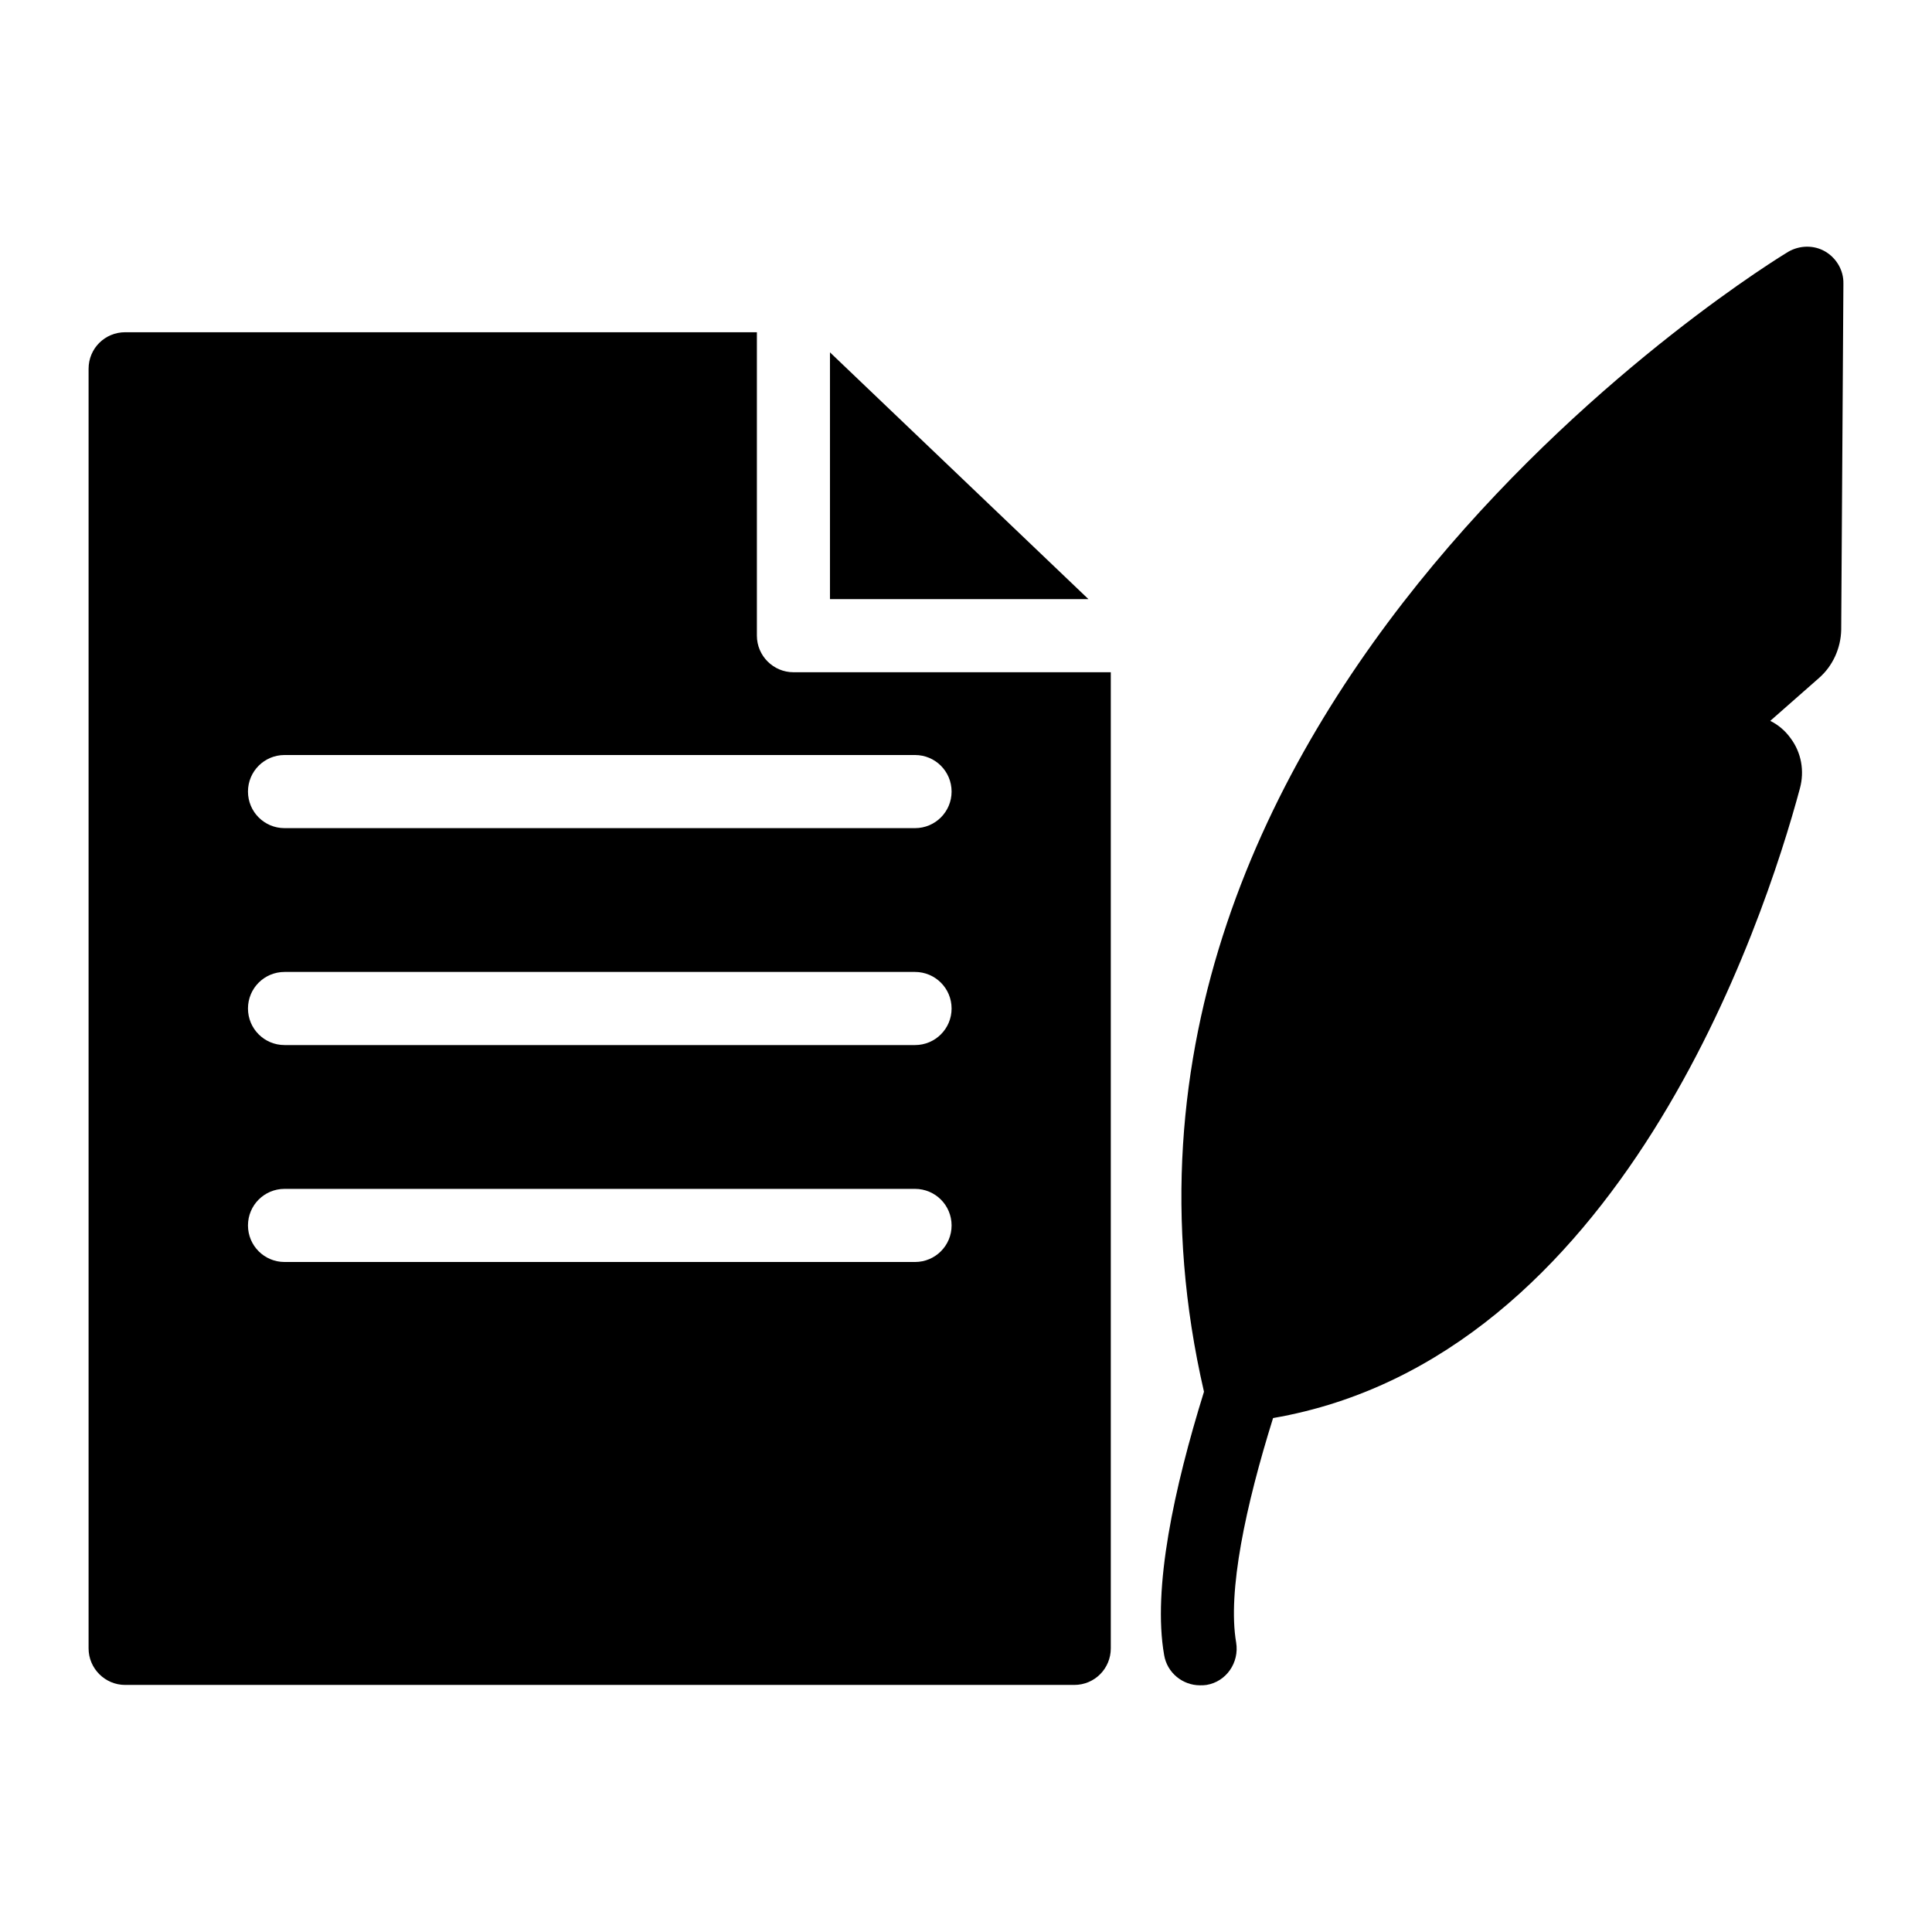
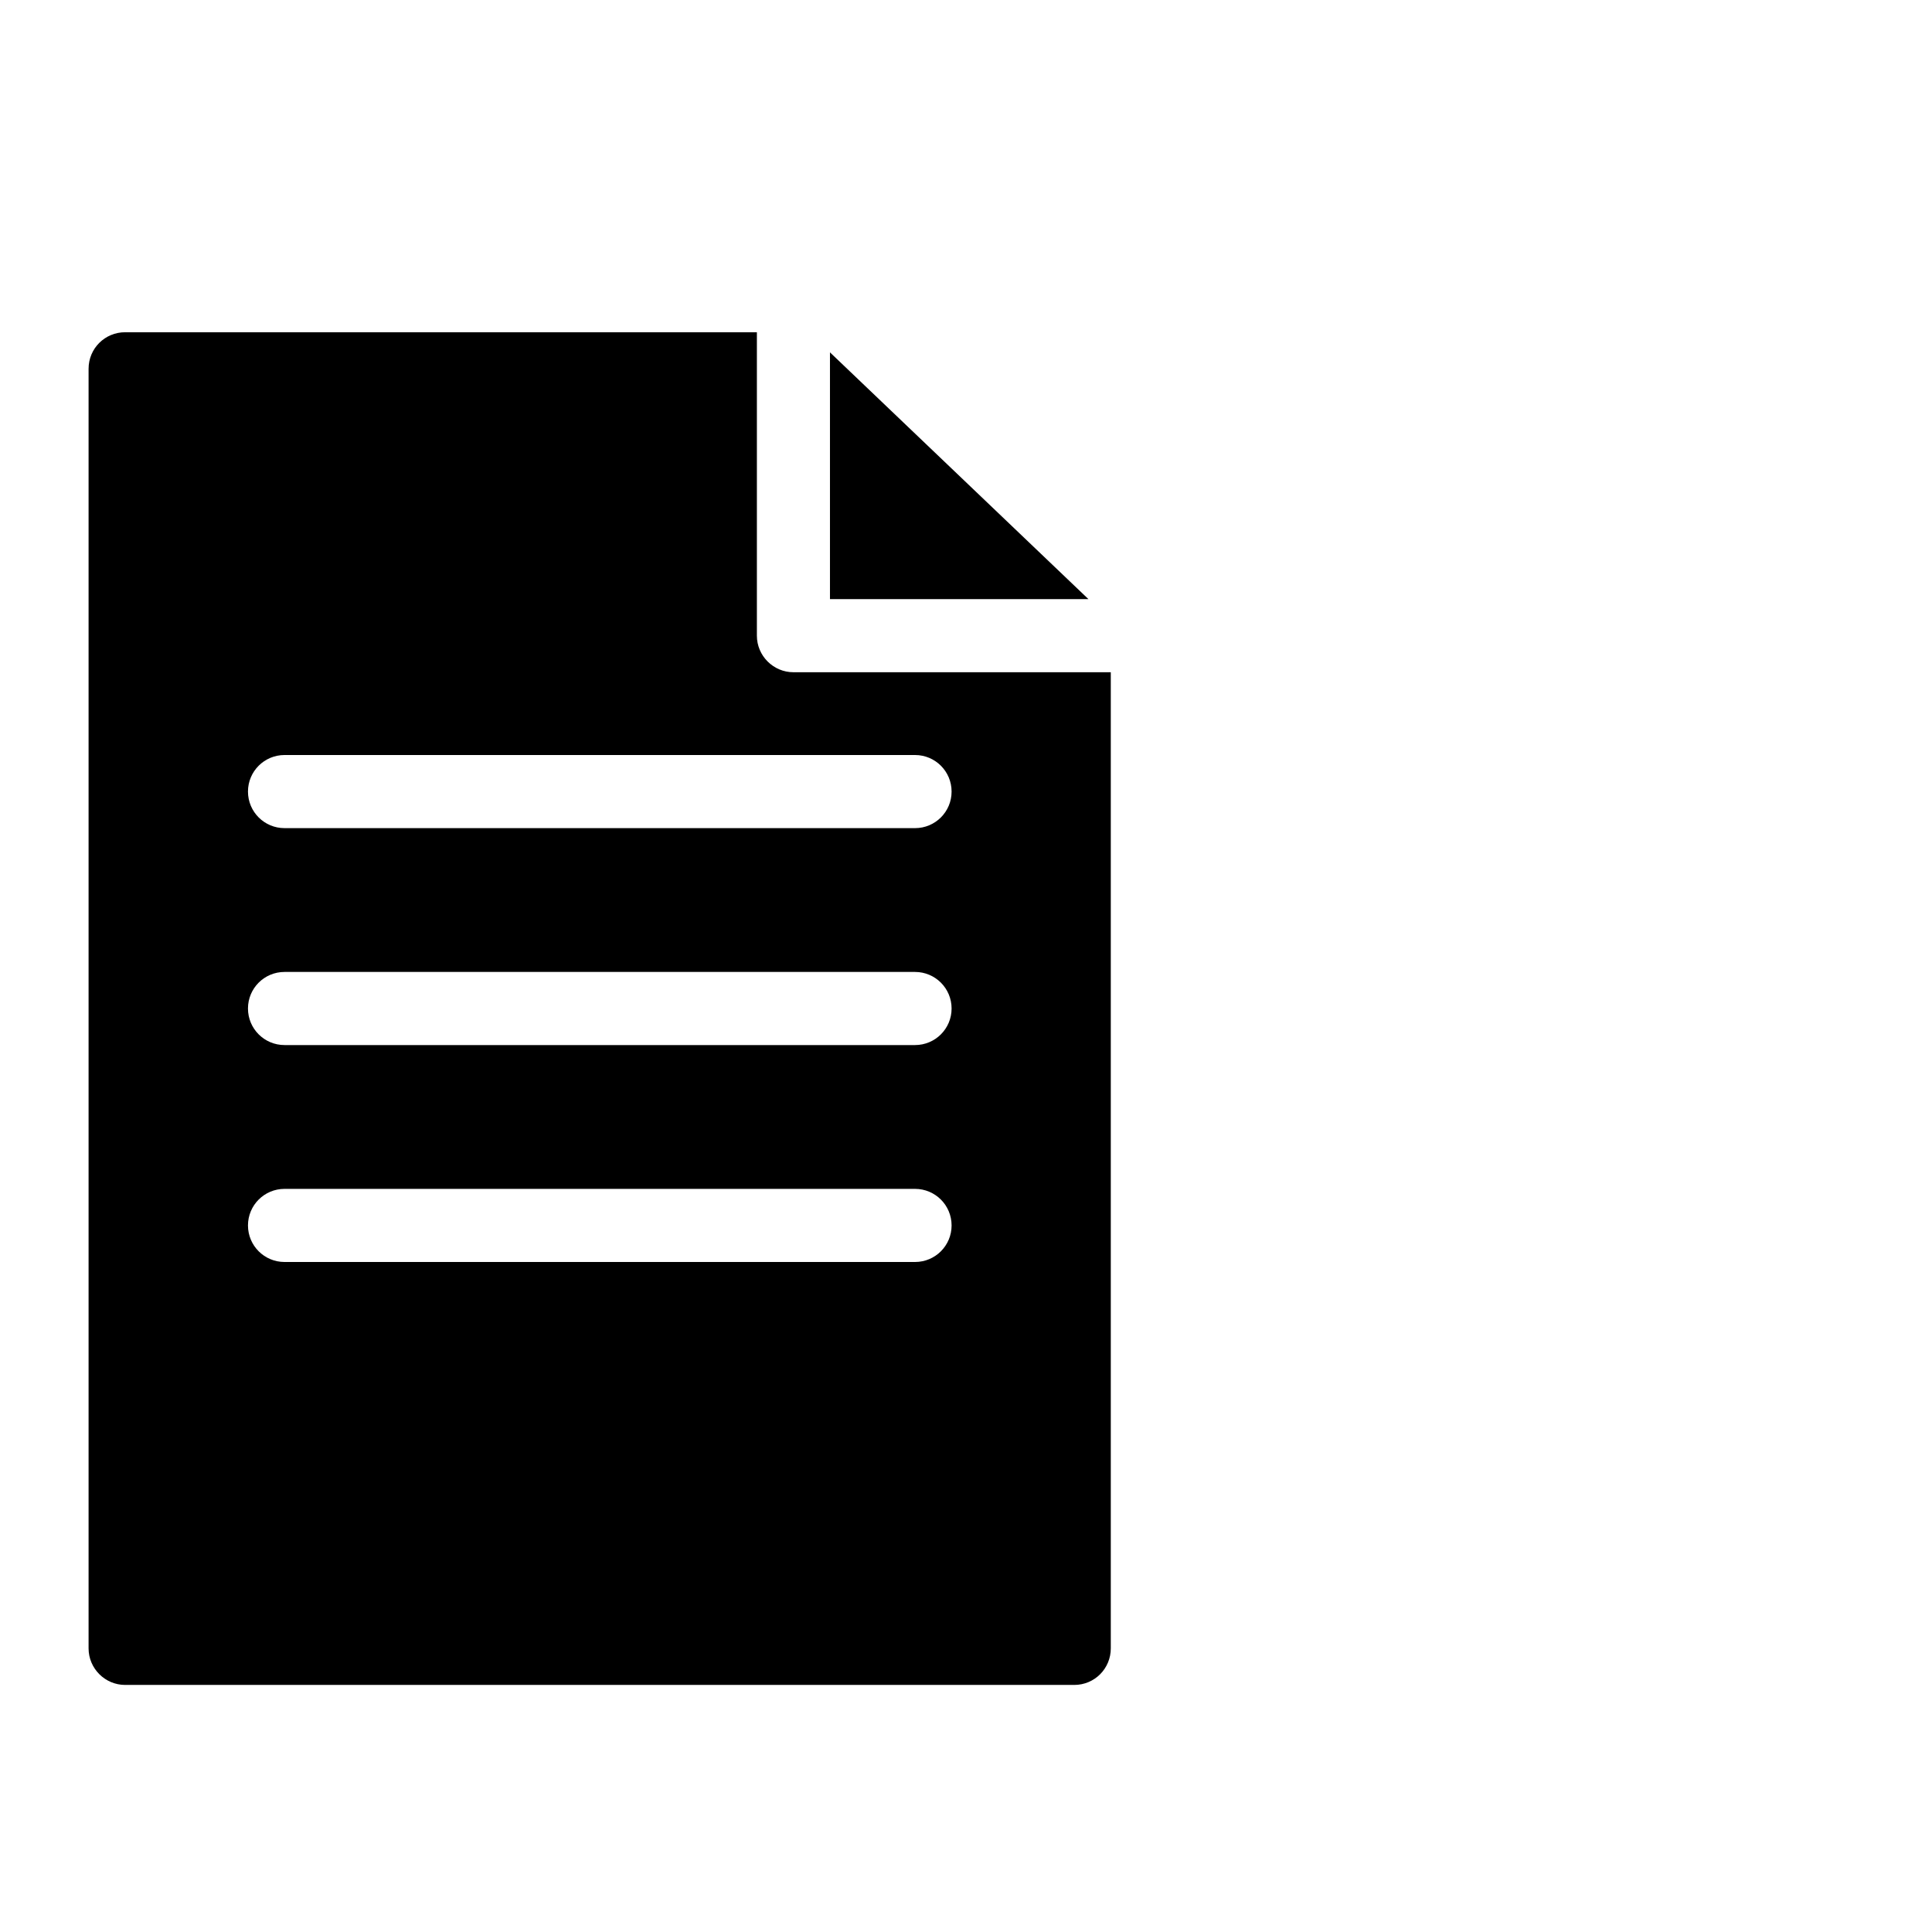
<svg xmlns="http://www.w3.org/2000/svg" fill="#000000" width="800px" height="800px" version="1.1" viewBox="144 144 512 512">
  <g>
-     <path d="m632.52 219.16-0.582 91.75c-0.098 4.844-2.227 9.59-5.91 12.789l-12.887 11.336c2.133 1.066 3.973 2.617 5.426 4.652 2.809 3.781 3.684 8.625 2.422 13.273-9.59 35.652-47.668 150.95-139.61 166.84-7.266 23.254-12.109 45.926-9.785 59.488 0.871 5.328-2.617 10.367-7.848 11.238-0.582 0.098-1.164 0.098-1.742 0.098-4.555 0-8.719-3.293-9.496-8.043-3.102-17.633 2.617-44.18 10.562-69.758-42.242-182.92 152.89-300.93 154.82-302.09 3.004-1.746 6.781-1.844 9.785-0.098 3.004 1.746 4.941 5.039 4.844 8.527z" />
    <path d="m363.95 237.38v65.398h68.5z" />
    <path d="m354.27 322.15c-5.328 0-9.688-4.359-9.688-9.688v-80.414h-167.42c-5.328 0-9.688 4.262-9.688 9.688v339.1c0 5.328 4.359 9.688 9.688 9.688h251.52c5.426 0 9.688-4.359 9.688-9.688v-258.69zm32.223 156.29h-167.09c-5.356 0-9.688-4.332-9.688-9.688 0-5.356 4.332-9.688 9.688-9.688h167.09c5.356 0 9.688 4.332 9.688 9.688 0.004 5.356-4.328 9.688-9.684 9.688zm0-57.488h-167.09c-5.356 0-9.688-4.332-9.688-9.688s4.332-9.688 9.688-9.688h167.09c5.356 0 9.688 4.332 9.688 9.688 0.004 5.356-4.328 9.688-9.684 9.688zm0-57.488h-167.09c-5.356 0-9.688-4.332-9.688-9.688s4.332-9.688 9.688-9.688h167.09c5.356 0 9.688 4.332 9.688 9.688 0.004 5.352-4.328 9.688-9.684 9.688z" />
  </g>
</svg>